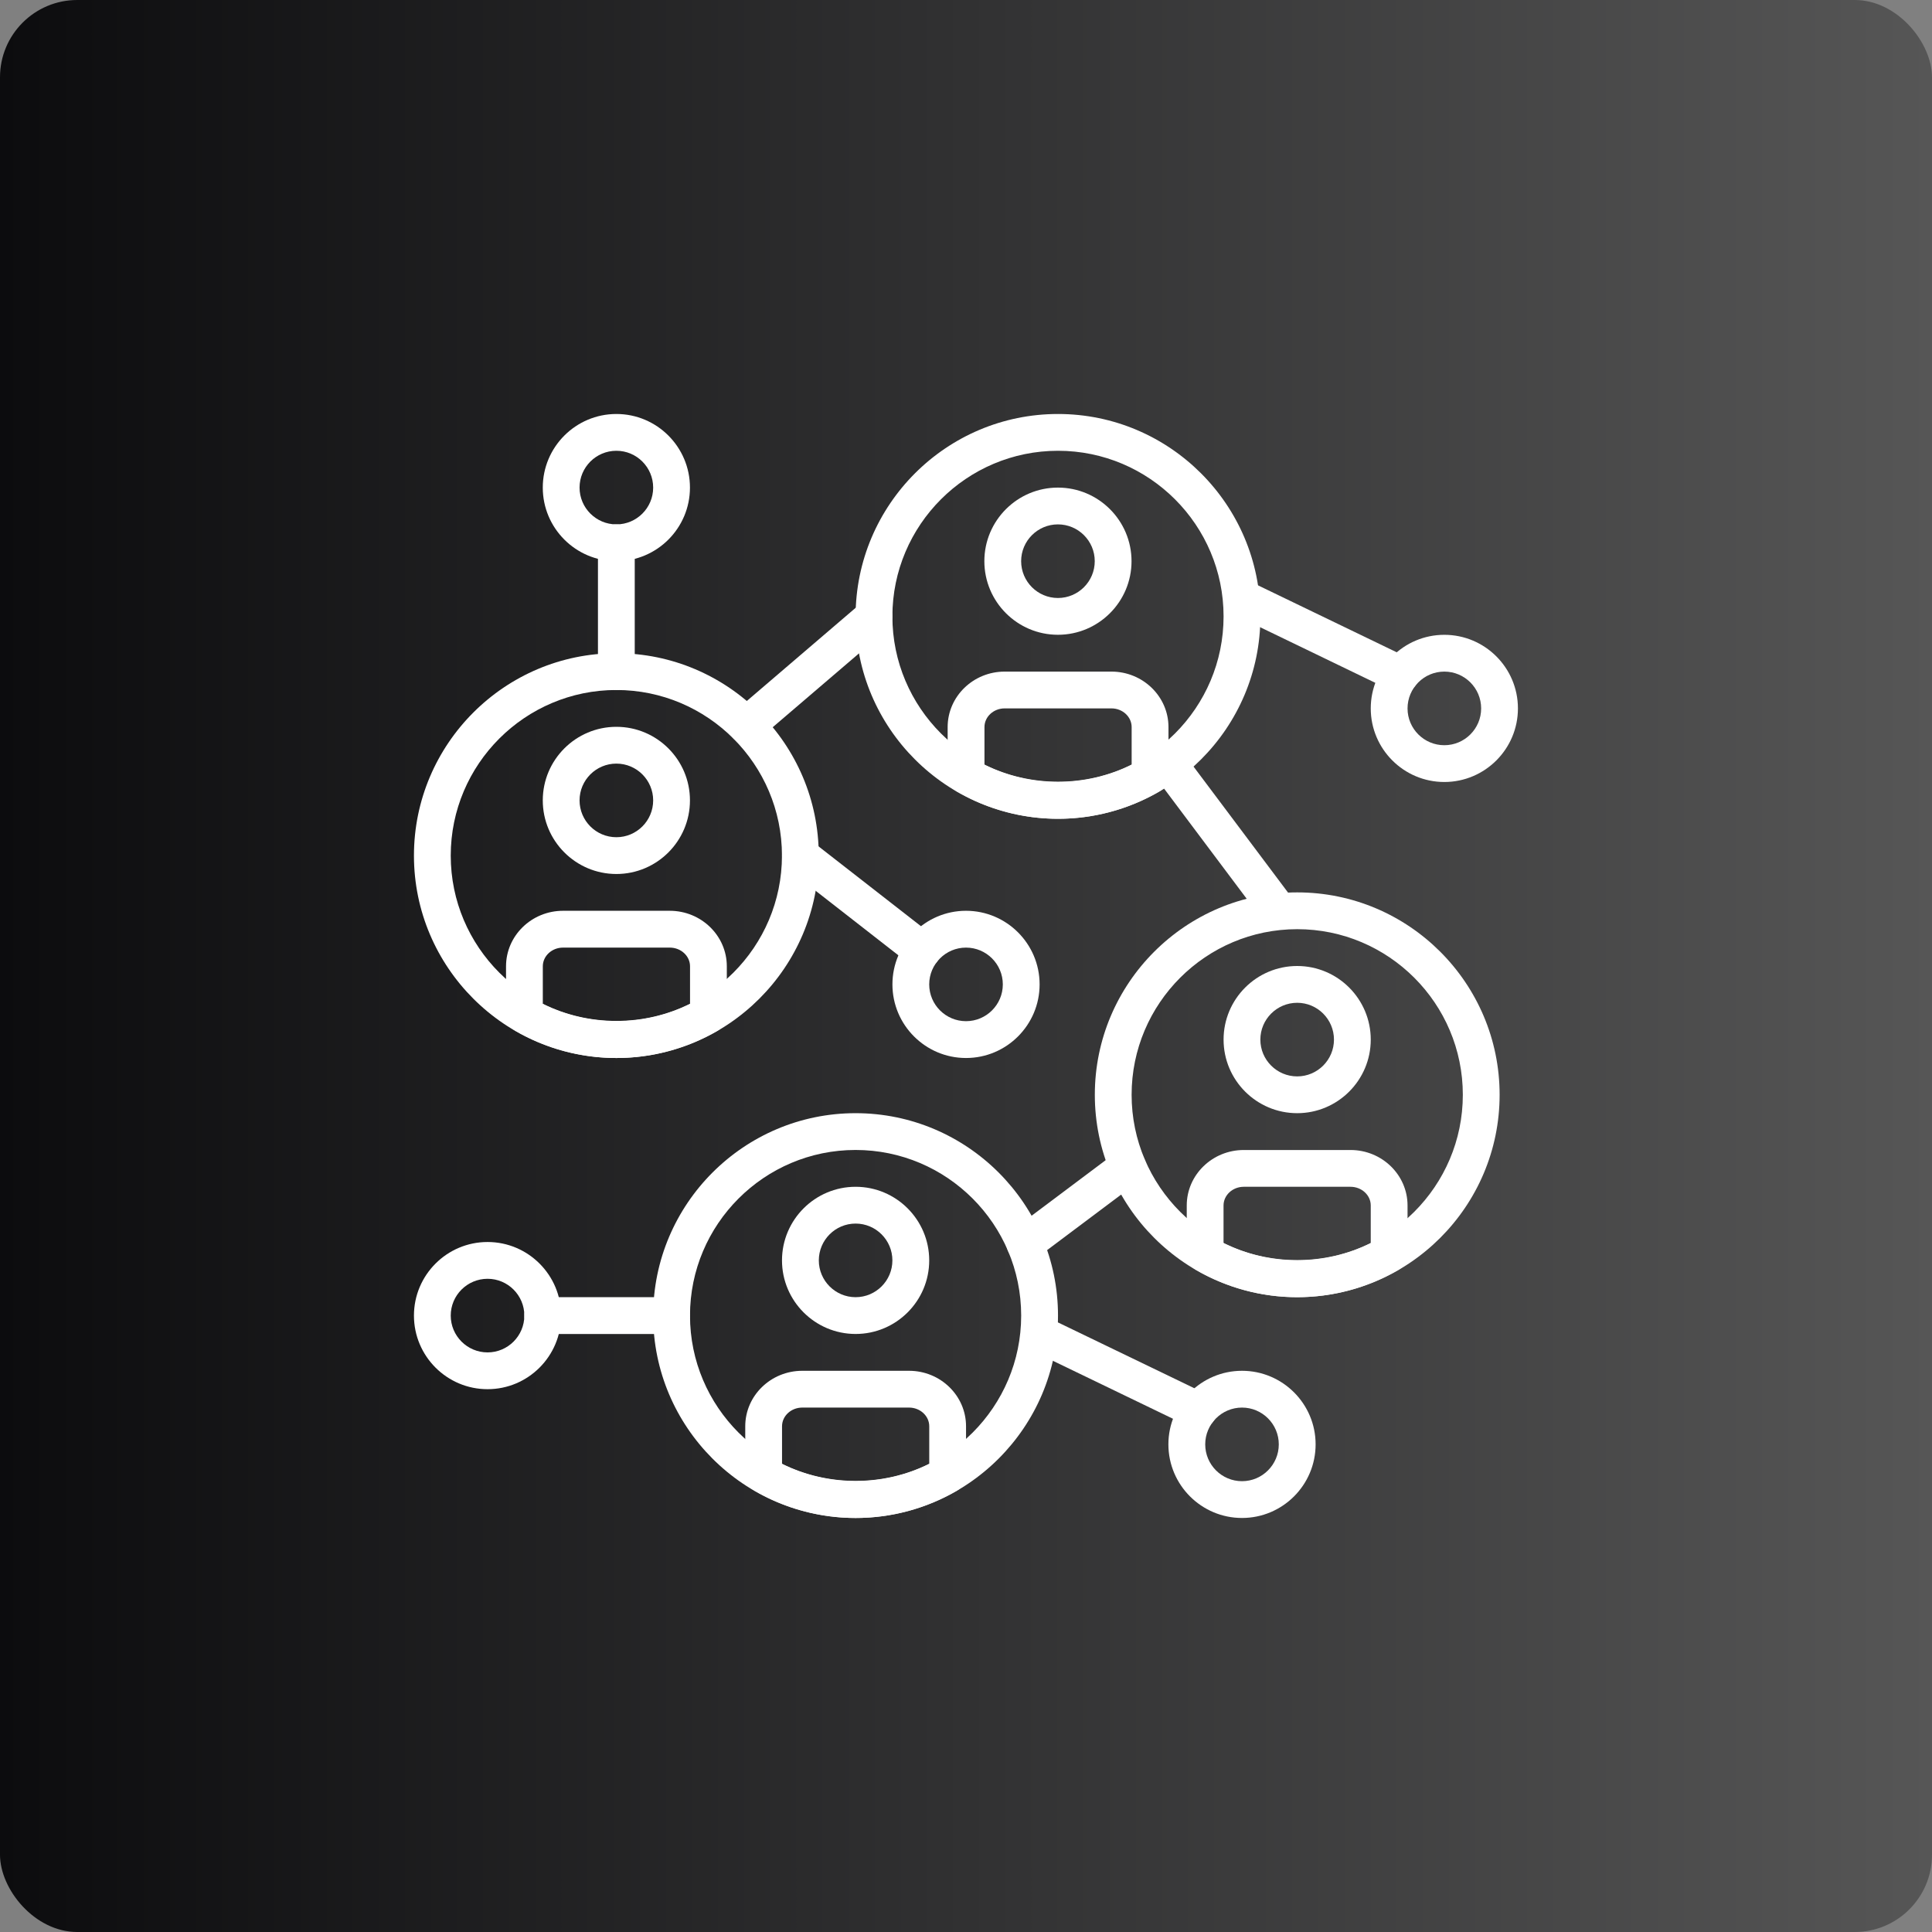
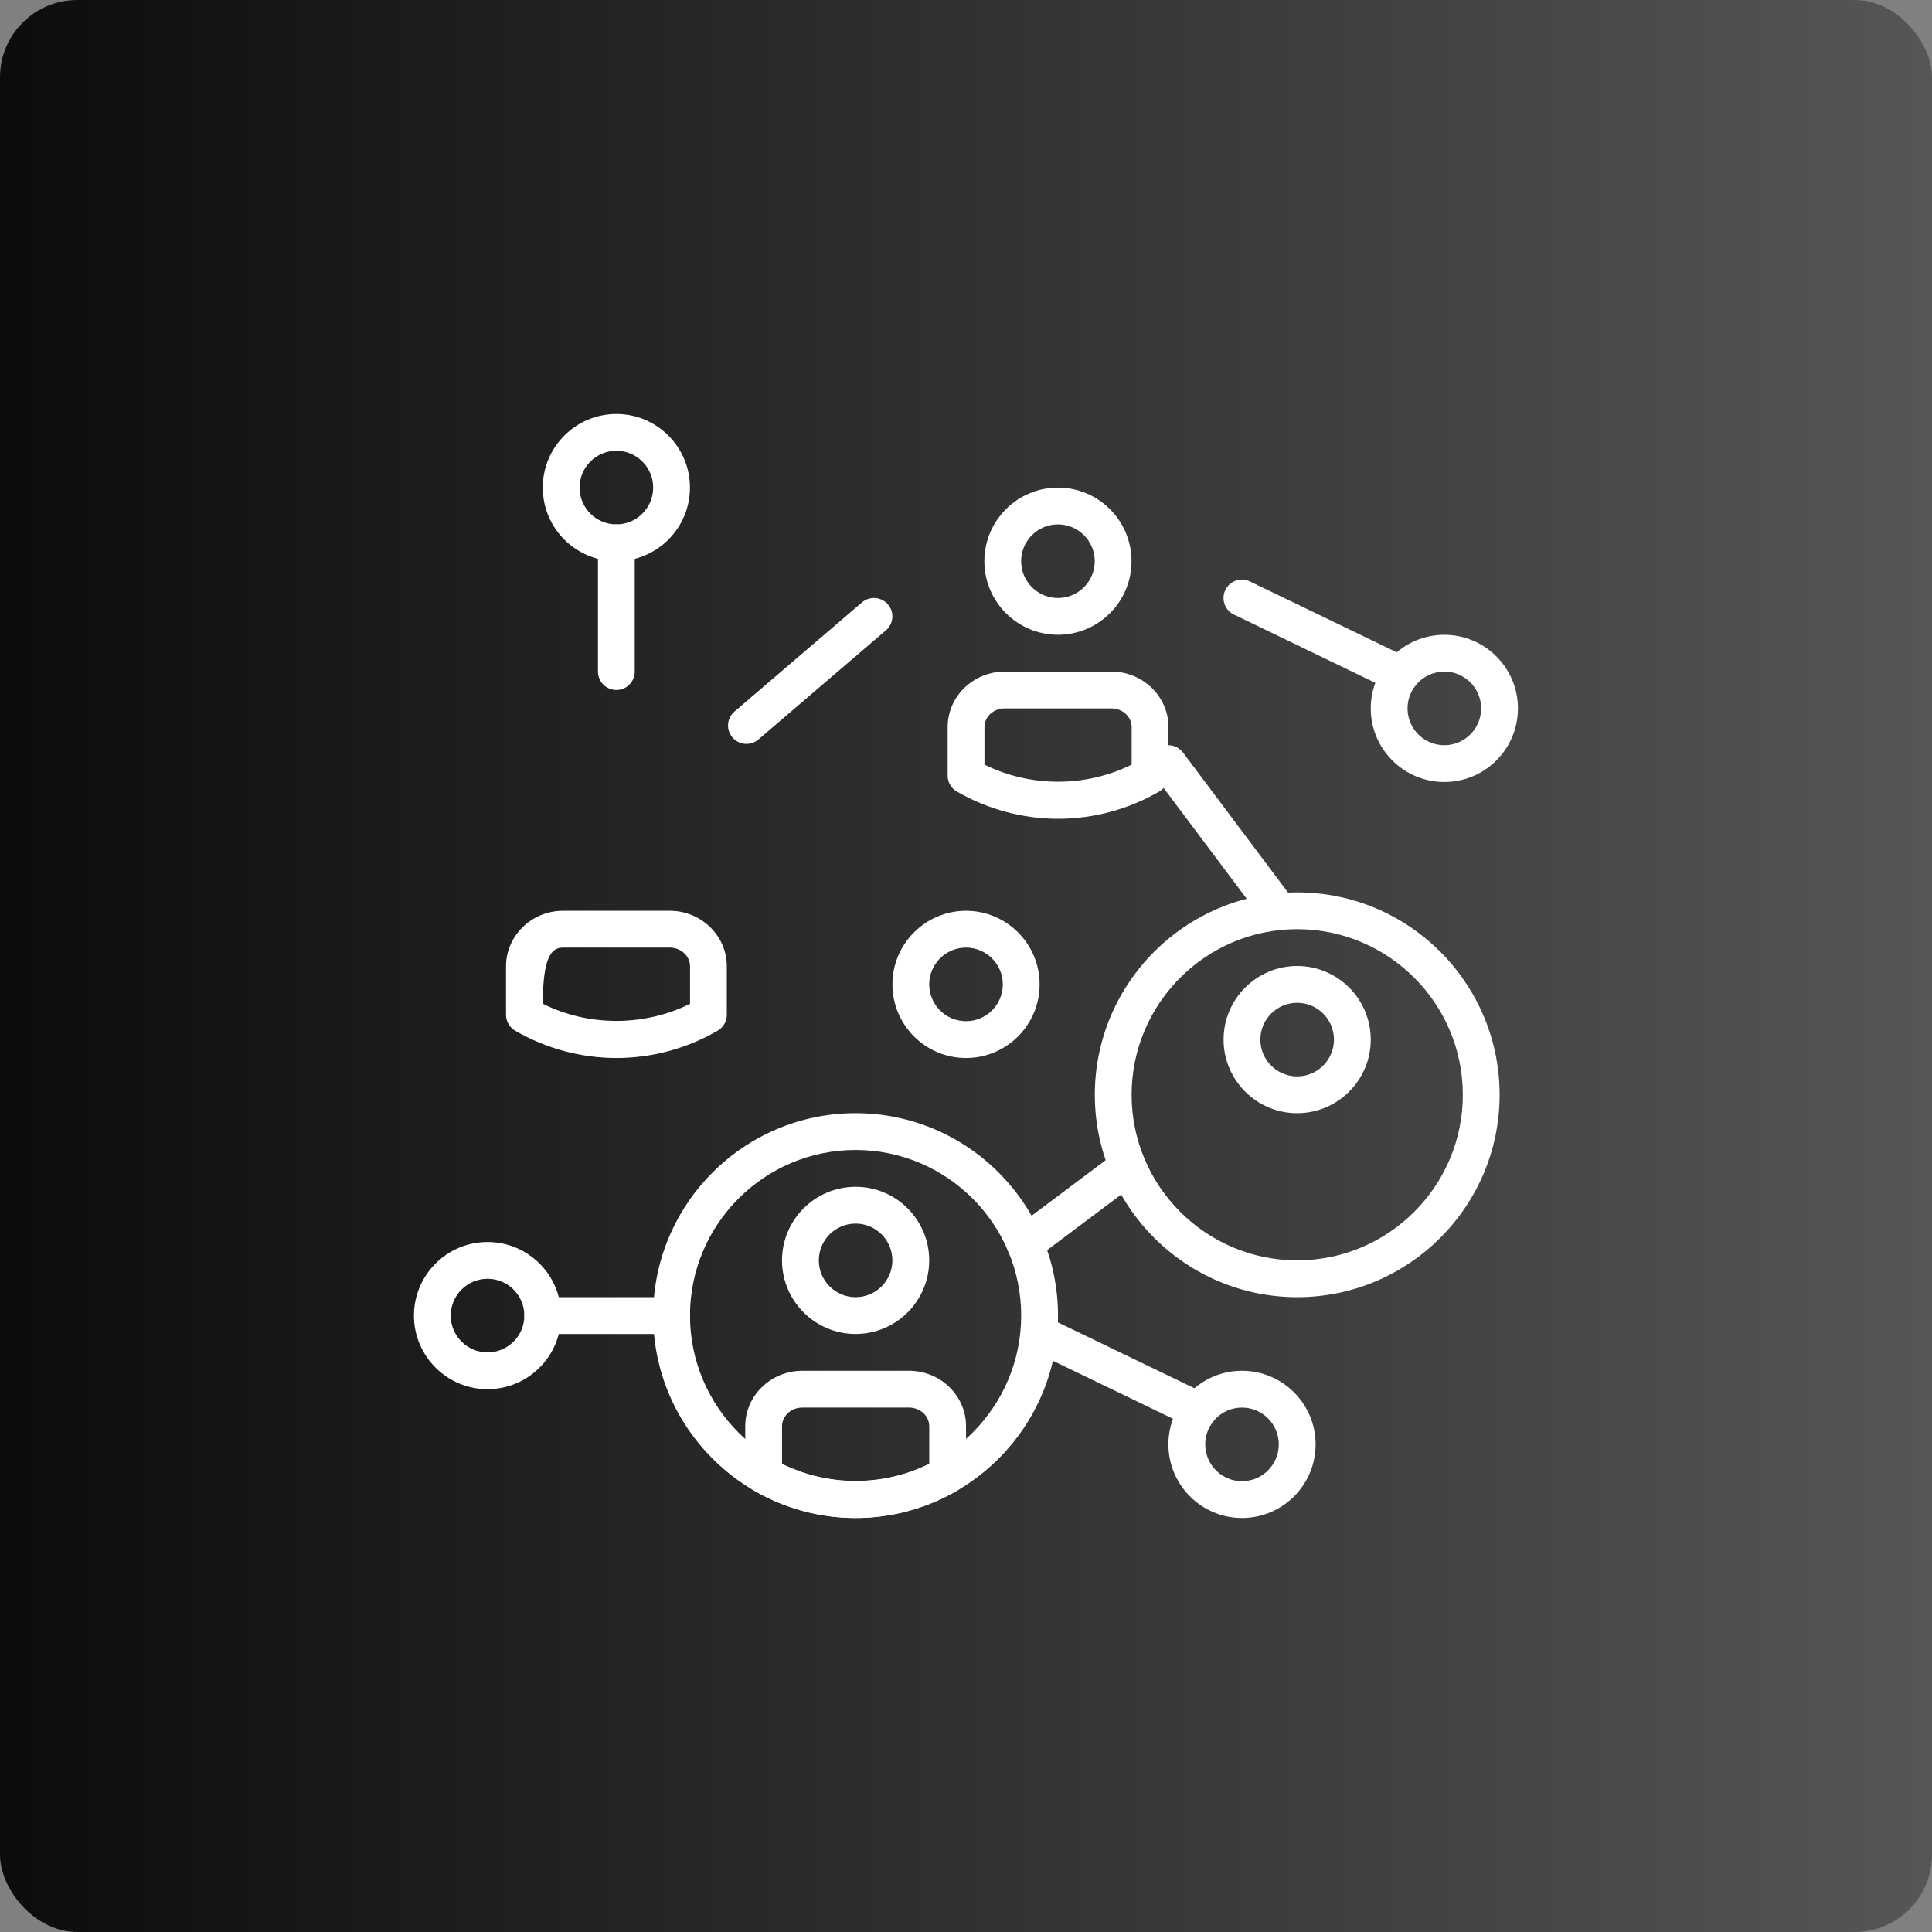
<svg xmlns="http://www.w3.org/2000/svg" width="50" height="50" viewBox="0 0 50 50" fill="none">
  <rect x="0" y="0" width="50" height="50" fill="#808080" stroke="none" />
  <rect width="50" height="50" rx="2" fill="url(#paint0_linear_1532_139151)" />
  <path d="M37.379 16.429C36.329 16.429 35.475 17.283 35.475 18.334C35.475 19.384 36.329 20.238 37.379 20.238C38.43 20.238 39.284 19.384 39.284 18.334C39.284 17.283 38.43 16.429 37.379 16.429ZM37.379 19.286C36.854 19.286 36.427 18.859 36.427 18.334C36.427 17.808 36.854 17.381 37.379 17.381C37.905 17.381 38.332 17.808 38.332 18.334C38.332 18.859 37.905 19.286 37.379 19.286Z" fill="white" />
  <path d="M12.618 32.143C11.567 32.143 10.713 32.997 10.713 34.047C10.713 35.098 11.567 35.952 12.618 35.952C13.668 35.952 14.522 35.098 14.522 34.047C14.522 32.997 13.668 32.143 12.618 32.143ZM12.618 35C12.092 35 11.665 34.573 11.665 34.047C11.665 33.522 12.092 33.095 12.618 33.095C13.143 33.095 13.57 33.522 13.57 34.047C13.57 34.573 13.143 35 12.618 35Z" fill="white" />
  <path d="M36.455 17.03L32.347 15.047C32.11 14.932 31.826 15.032 31.712 15.269C31.597 15.505 31.697 15.79 31.933 15.904L36.041 17.888C36.108 17.92 36.179 17.935 36.248 17.935C36.425 17.935 36.595 17.836 36.677 17.666C36.791 17.429 36.692 17.144 36.455 17.03Z" fill="white" />
  <path d="M32.143 35.476C31.093 35.476 30.238 36.33 30.238 37.38C30.238 38.431 31.093 39.285 32.143 39.285C33.194 39.285 34.048 38.431 34.048 37.38C34.048 36.33 33.194 35.476 32.143 35.476ZM32.143 38.333C31.618 38.333 31.191 37.906 31.191 37.38C31.191 36.855 31.618 36.428 32.143 36.428C32.668 36.428 33.095 36.855 33.095 37.38C33.095 37.906 32.668 38.333 32.143 38.333Z" fill="white" />
  <path d="M31.221 36.078L27.113 34.095C26.876 33.98 26.591 34.079 26.477 34.316C26.363 34.553 26.462 34.838 26.699 34.952L30.807 36.935C30.874 36.968 30.944 36.983 31.014 36.983C31.191 36.983 31.361 36.884 31.443 36.714C31.557 36.477 31.458 36.192 31.221 36.078Z" fill="white" />
  <path d="M25 23.571C23.95 23.571 23.096 24.426 23.096 25.476C23.096 26.526 23.95 27.381 25 27.381C26.051 27.381 26.905 26.526 26.905 25.476C26.905 24.426 26.051 23.571 25 23.571ZM25 26.428C24.475 26.428 24.048 26.001 24.048 25.476C24.048 24.951 24.475 24.524 25 24.524C25.526 24.524 25.953 24.951 25.953 25.476C25.953 26.001 25.526 26.428 25 26.428Z" fill="white" />
-   <path d="M24.163 24.226L21.008 21.767C20.8 21.606 20.501 21.642 20.339 21.85C20.177 22.057 20.214 22.356 20.422 22.518L23.577 24.978C23.665 25.045 23.767 25.078 23.87 25.078C24.012 25.078 24.152 25.015 24.246 24.895C24.407 24.687 24.371 24.388 24.163 24.226Z" fill="white" />
  <path d="M33.572 23.095C30.684 23.095 28.334 25.445 28.334 28.333C28.334 31.221 30.684 33.571 33.572 33.571C36.46 33.571 38.81 31.221 38.81 28.333C38.81 25.445 36.46 23.095 33.572 23.095ZM33.572 32.618C31.209 32.618 29.286 30.696 29.286 28.333C29.286 25.969 31.209 24.047 33.572 24.047C35.935 24.047 37.858 25.969 37.858 28.333C37.858 30.696 35.935 32.618 33.572 32.618Z" fill="white" />
  <path d="M33.571 25C32.52 25 31.666 25.854 31.666 26.905C31.666 27.955 32.52 28.809 33.571 28.809C34.621 28.809 35.475 27.955 35.475 26.905C35.475 25.854 34.621 25 33.571 25ZM33.571 27.857C33.045 27.857 32.618 27.43 32.618 26.905C32.618 26.38 33.045 25.952 33.571 25.952C34.096 25.952 34.523 26.38 34.523 26.905C34.523 27.43 34.096 27.857 33.571 27.857Z" fill="white" />
-   <path d="M34.952 29.762H32.189C31.375 29.762 30.713 30.406 30.713 31.197V32.453C30.713 32.623 30.803 32.78 30.951 32.865C31.749 33.327 32.654 33.571 33.57 33.571C34.486 33.571 35.392 33.327 36.19 32.865C36.337 32.78 36.427 32.623 36.427 32.453V31.198C36.427 30.406 35.765 29.762 34.952 29.762ZM35.475 32.169C34.29 32.759 32.85 32.759 31.665 32.169V31.198C31.665 30.931 31.9 30.714 32.189 30.714H34.951C35.24 30.714 35.475 30.931 35.475 31.198V32.169H35.475Z" fill="white" />
  <path d="M22.142 28.809C19.254 28.809 16.904 31.159 16.904 34.047C16.904 36.935 19.254 39.285 22.142 39.285C25.03 39.285 27.381 36.935 27.381 34.047C27.381 31.159 25.03 28.809 22.142 28.809ZM22.142 38.333C19.779 38.333 17.857 36.41 17.857 34.047C17.857 31.684 19.779 29.761 22.142 29.761C24.506 29.761 26.428 31.684 26.428 34.047C26.428 36.41 24.506 38.333 22.142 38.333Z" fill="white" />
  <path d="M22.143 30.714C21.093 30.714 20.238 31.568 20.238 32.619C20.238 33.669 21.093 34.523 22.143 34.523C23.194 34.523 24.048 33.669 24.048 32.619C24.048 31.568 23.194 30.714 22.143 30.714ZM22.143 33.571C21.618 33.571 21.191 33.144 21.191 32.619C21.191 32.093 21.618 31.666 22.143 31.666C22.668 31.666 23.095 32.093 23.095 32.619C23.095 33.144 22.668 33.571 22.143 33.571Z" fill="white" />
  <path d="M23.526 35.476H20.763C19.949 35.476 19.287 36.12 19.287 36.911V38.166C19.287 38.337 19.378 38.494 19.525 38.579C20.323 39.041 21.229 39.285 22.144 39.285C23.06 39.285 23.966 39.041 24.764 38.579C24.911 38.494 25.001 38.337 25.001 38.167V36.912C25.001 36.12 24.34 35.476 23.526 35.476ZM24.049 37.883C22.864 38.473 21.425 38.473 20.239 37.883V36.912C20.239 36.645 20.474 36.428 20.763 36.428H23.526C23.814 36.428 24.049 36.645 24.049 36.912V37.883H24.049Z" fill="white" />
-   <path d="M15.951 16.905C13.063 16.905 10.713 19.255 10.713 22.143C10.713 25.031 13.063 27.381 15.951 27.381C18.839 27.381 21.189 25.031 21.189 22.143C21.189 19.255 18.839 16.905 15.951 16.905ZM15.951 26.429C13.588 26.429 11.665 24.506 11.665 22.143C11.665 19.78 13.588 17.857 15.951 17.857C18.314 17.857 20.237 19.78 20.237 22.143C20.237 24.506 18.314 26.429 15.951 26.429Z" fill="white" />
-   <path d="M15.952 18.81C14.901 18.81 14.047 19.664 14.047 20.714C14.047 21.765 14.901 22.619 15.952 22.619C17.002 22.619 17.856 21.765 17.856 20.714C17.856 19.664 17.002 18.81 15.952 18.81ZM15.952 21.667C15.426 21.667 14.999 21.24 14.999 20.714C14.999 20.189 15.426 19.762 15.952 19.762C16.477 19.762 16.904 20.189 16.904 20.714C16.904 21.24 16.477 21.667 15.952 21.667Z" fill="white" />
-   <path d="M17.334 23.571H14.571C13.758 23.571 13.096 24.216 13.096 25.007V26.262C13.096 26.432 13.186 26.589 13.333 26.675C14.131 27.137 15.037 27.381 15.953 27.381C16.869 27.381 17.774 27.137 18.572 26.675C18.72 26.59 18.81 26.432 18.81 26.263V25.008C18.81 24.216 18.148 23.571 17.334 23.571ZM17.858 25.978C16.672 26.569 15.233 26.569 14.048 25.978V25.008C14.048 24.741 14.283 24.524 14.571 24.524H17.334C17.623 24.524 17.858 24.741 17.858 25.008V25.978H17.858Z" fill="white" />
-   <path d="M27.381 10.714C24.493 10.714 22.143 13.064 22.143 15.952C22.143 18.84 24.493 21.19 27.381 21.19C30.269 21.19 32.619 18.84 32.619 15.952C32.619 13.064 30.269 10.714 27.381 10.714ZM27.381 20.238C25.017 20.238 23.095 18.315 23.095 15.952C23.095 13.589 25.017 11.666 27.381 11.666C29.744 11.666 31.666 13.589 31.666 15.952C31.666 18.315 29.744 20.238 27.381 20.238Z" fill="white" />
+   <path d="M17.334 23.571H14.571C13.758 23.571 13.096 24.216 13.096 25.007V26.262C13.096 26.432 13.186 26.589 13.333 26.675C14.131 27.137 15.037 27.381 15.953 27.381C16.869 27.381 17.774 27.137 18.572 26.675C18.72 26.59 18.81 26.432 18.81 26.263V25.008C18.81 24.216 18.148 23.571 17.334 23.571ZM17.858 25.978C16.672 26.569 15.233 26.569 14.048 25.978C14.048 24.741 14.283 24.524 14.571 24.524H17.334C17.623 24.524 17.858 24.741 17.858 25.008V25.978H17.858Z" fill="white" />
  <path d="M27.379 12.619C26.329 12.619 25.475 13.473 25.475 14.523C25.475 15.574 26.329 16.428 27.379 16.428C28.43 16.428 29.284 15.574 29.284 14.524C29.284 13.473 28.43 12.619 27.379 12.619ZM27.379 15.476C26.854 15.476 26.427 15.049 26.427 14.523C26.427 13.998 26.854 13.571 27.379 13.571C27.905 13.571 28.332 13.998 28.332 14.523C28.332 15.049 27.905 15.476 27.379 15.476Z" fill="white" />
  <path d="M28.764 17.381H26.001C25.187 17.381 24.525 18.025 24.525 18.817V20.072C24.525 20.242 24.616 20.399 24.763 20.484C25.561 20.946 26.467 21.19 27.383 21.19C28.298 21.19 29.204 20.946 30.002 20.484C30.149 20.399 30.24 20.242 30.24 20.072V18.817C30.24 18.025 29.578 17.381 28.764 17.381ZM29.287 19.788C28.102 20.378 26.663 20.378 25.478 19.788V18.817C25.478 18.55 25.712 18.333 26.001 18.333H28.764C29.052 18.333 29.287 18.55 29.287 18.817V19.788H29.287Z" fill="white" />
  <path d="M22.98 15.642C22.809 15.443 22.509 15.419 22.308 15.59L19.009 18.414C18.808 18.585 18.785 18.885 18.956 19.085C19.05 19.195 19.184 19.252 19.318 19.252C19.428 19.252 19.538 19.214 19.628 19.137L22.928 16.313C23.128 16.142 23.151 15.842 22.98 15.642Z" fill="white" />
  <path d="M33.474 23.286L30.617 19.477C30.459 19.266 30.161 19.224 29.95 19.381C29.74 19.539 29.697 19.837 29.855 20.047L32.712 23.857C32.806 23.982 32.949 24.047 33.093 24.047C33.193 24.047 33.293 24.017 33.379 23.952C33.589 23.795 33.632 23.496 33.474 23.286Z" fill="white" />
  <path d="M29.566 29.908C29.408 29.697 29.11 29.655 28.899 29.812L26.239 31.807C26.029 31.965 25.986 32.263 26.144 32.473C26.238 32.598 26.381 32.664 26.525 32.664C26.625 32.664 26.725 32.633 26.811 32.569L29.471 30.574C29.681 30.416 29.724 30.118 29.566 29.908Z" fill="white" />
  <path d="M17.38 33.571H14.046C13.784 33.571 13.57 33.784 13.57 34.047C13.57 34.311 13.784 34.524 14.046 34.524H17.38C17.643 34.524 17.856 34.311 17.856 34.047C17.856 33.784 17.643 33.571 17.38 33.571Z" fill="white" />
  <path d="M15.952 10.714C14.901 10.714 14.047 11.568 14.047 12.619C14.047 13.669 14.901 14.523 15.952 14.523C17.002 14.523 17.856 13.669 17.856 12.619C17.856 11.568 17.002 10.714 15.952 10.714ZM15.952 13.571C15.427 13.571 14.999 13.144 14.999 12.619C14.999 12.093 15.426 11.666 15.952 11.666C16.477 11.666 16.904 12.093 16.904 12.619C16.904 13.144 16.477 13.571 15.952 13.571Z" fill="white" />
  <path d="M15.951 13.571C15.688 13.571 15.475 13.784 15.475 14.047V17.381C15.475 17.644 15.688 17.857 15.951 17.857C16.214 17.857 16.427 17.644 16.427 17.381V14.047C16.427 13.784 16.214 13.571 15.951 13.571Z" fill="white" />
  <defs>
    <linearGradient id="paint0_linear_1532_139151" x1="0" y1="25" x2="50" y2="25" gradientUnits="userSpaceOnUse">
      <stop stop-color="#0C0C0E" />
      <stop offset="1" stop-color="#565656" />
    </linearGradient>
  </defs>
</svg>